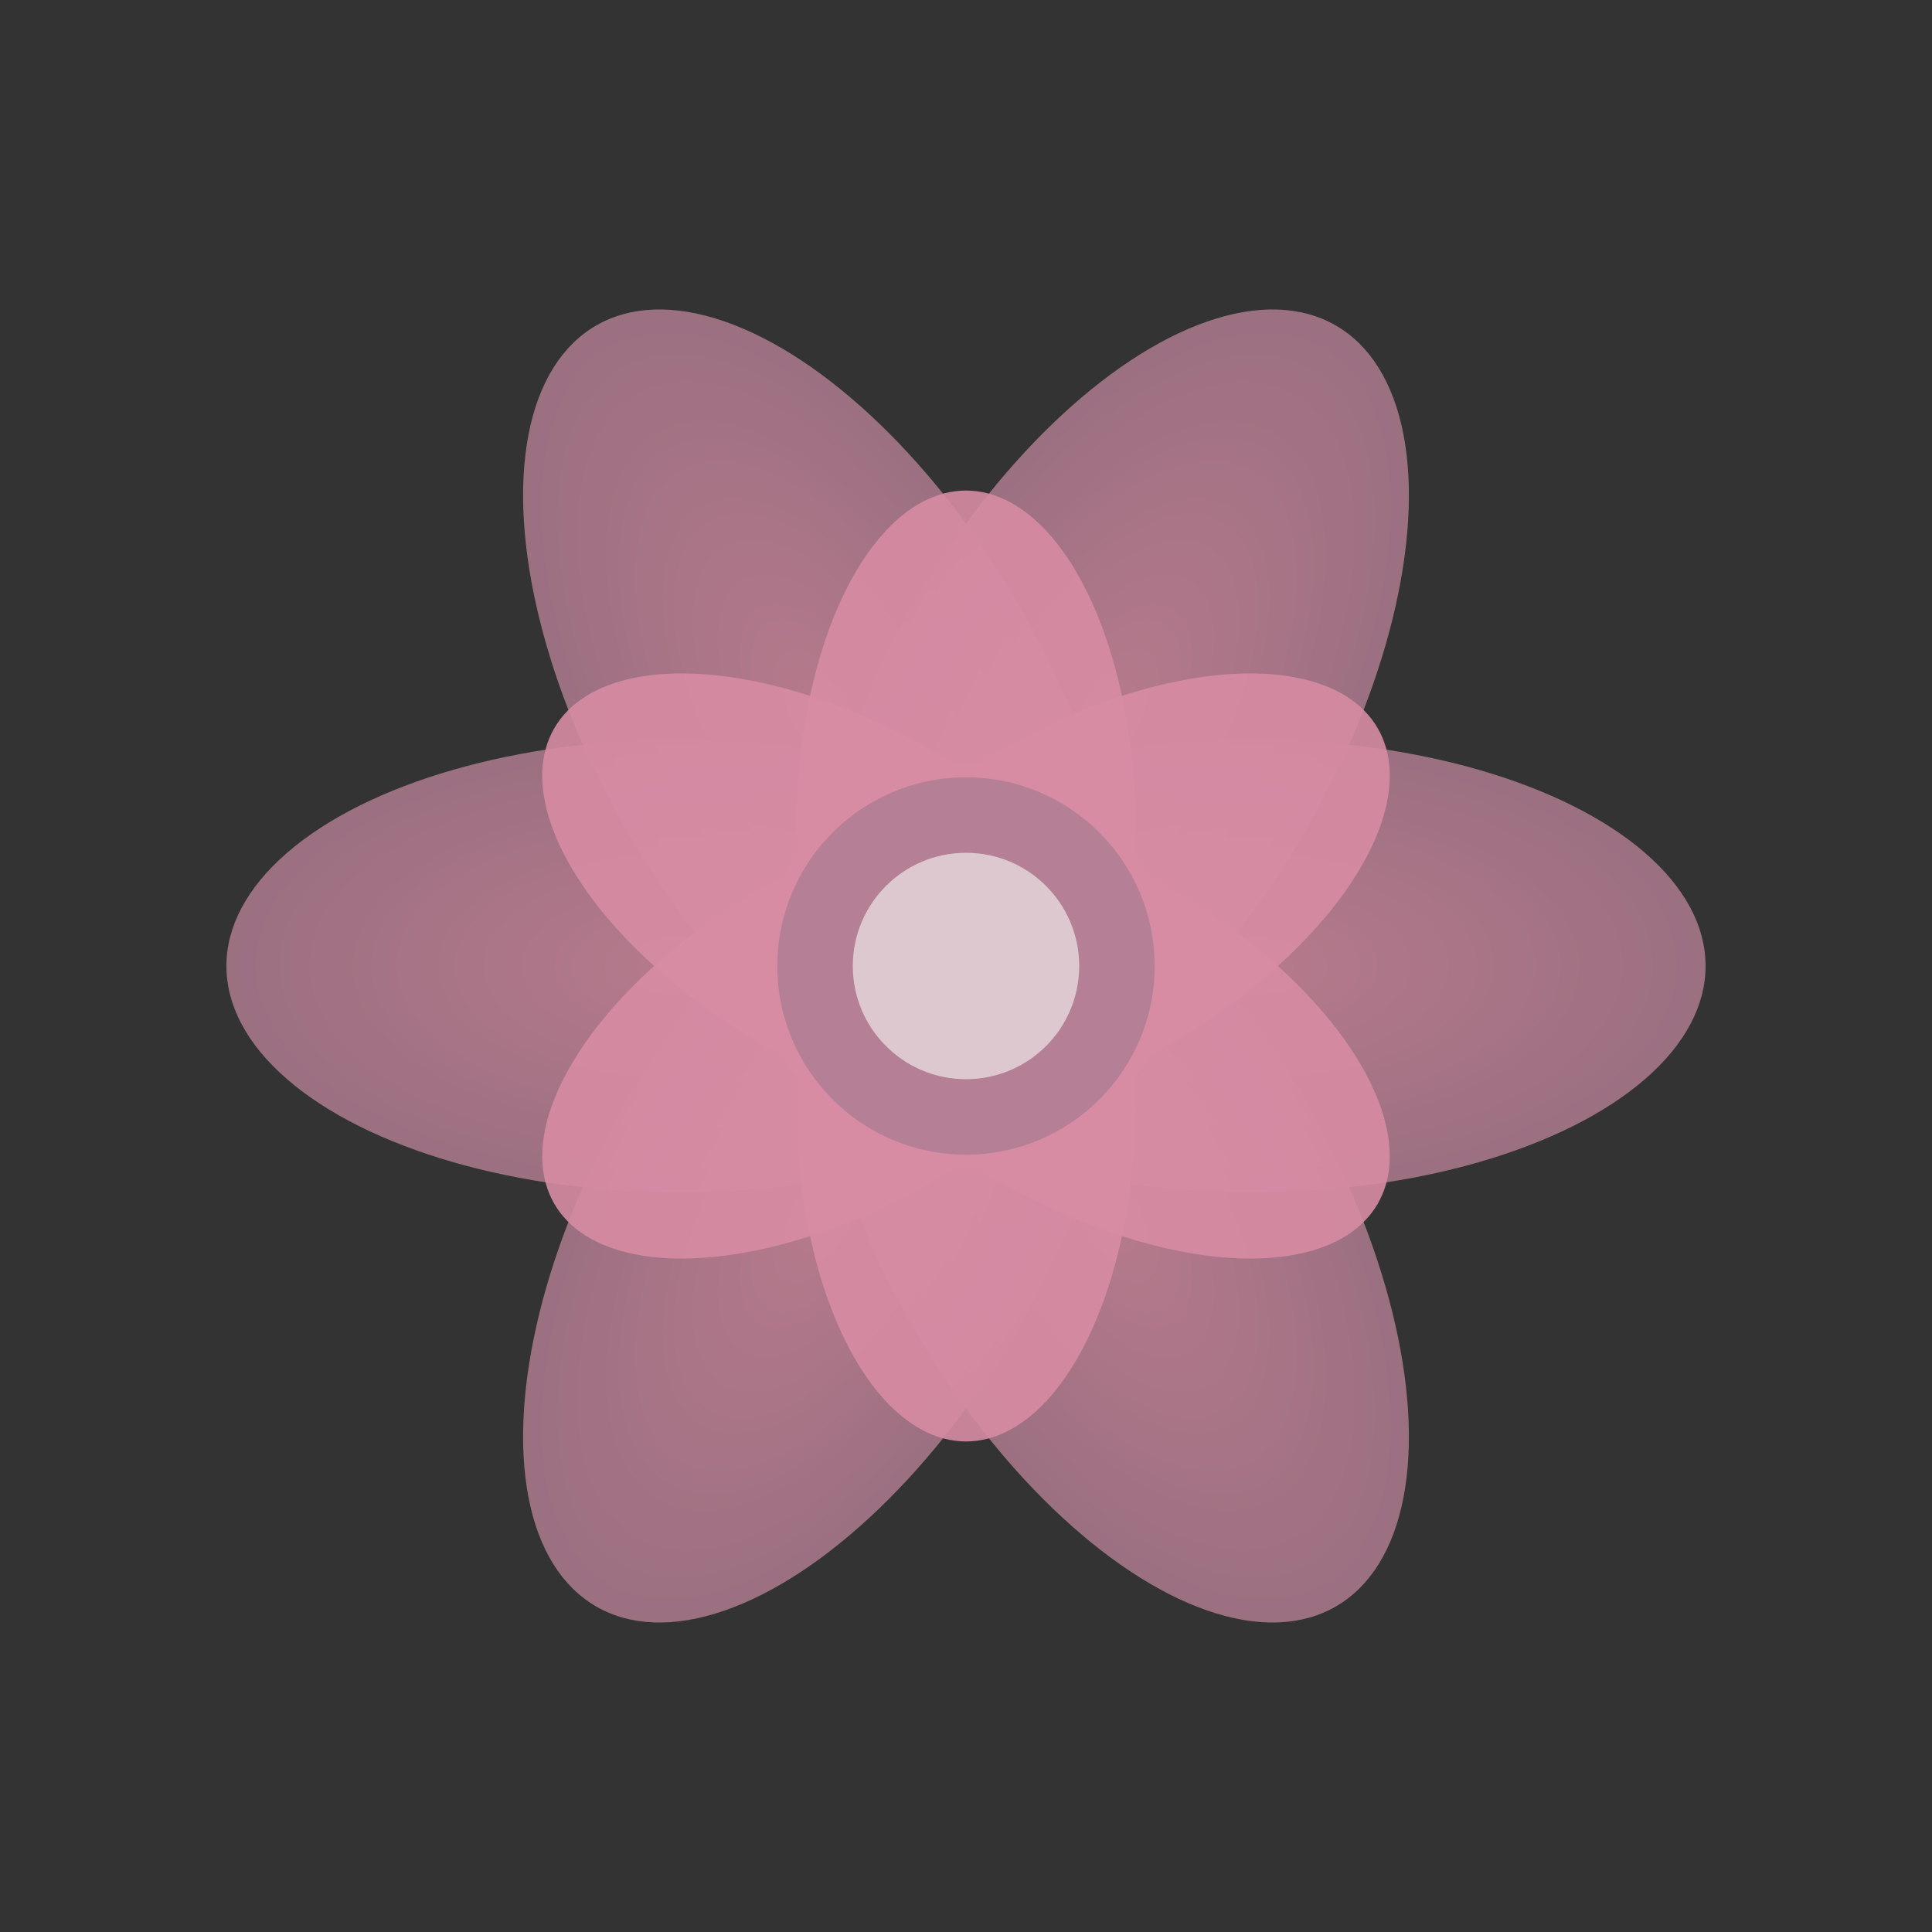
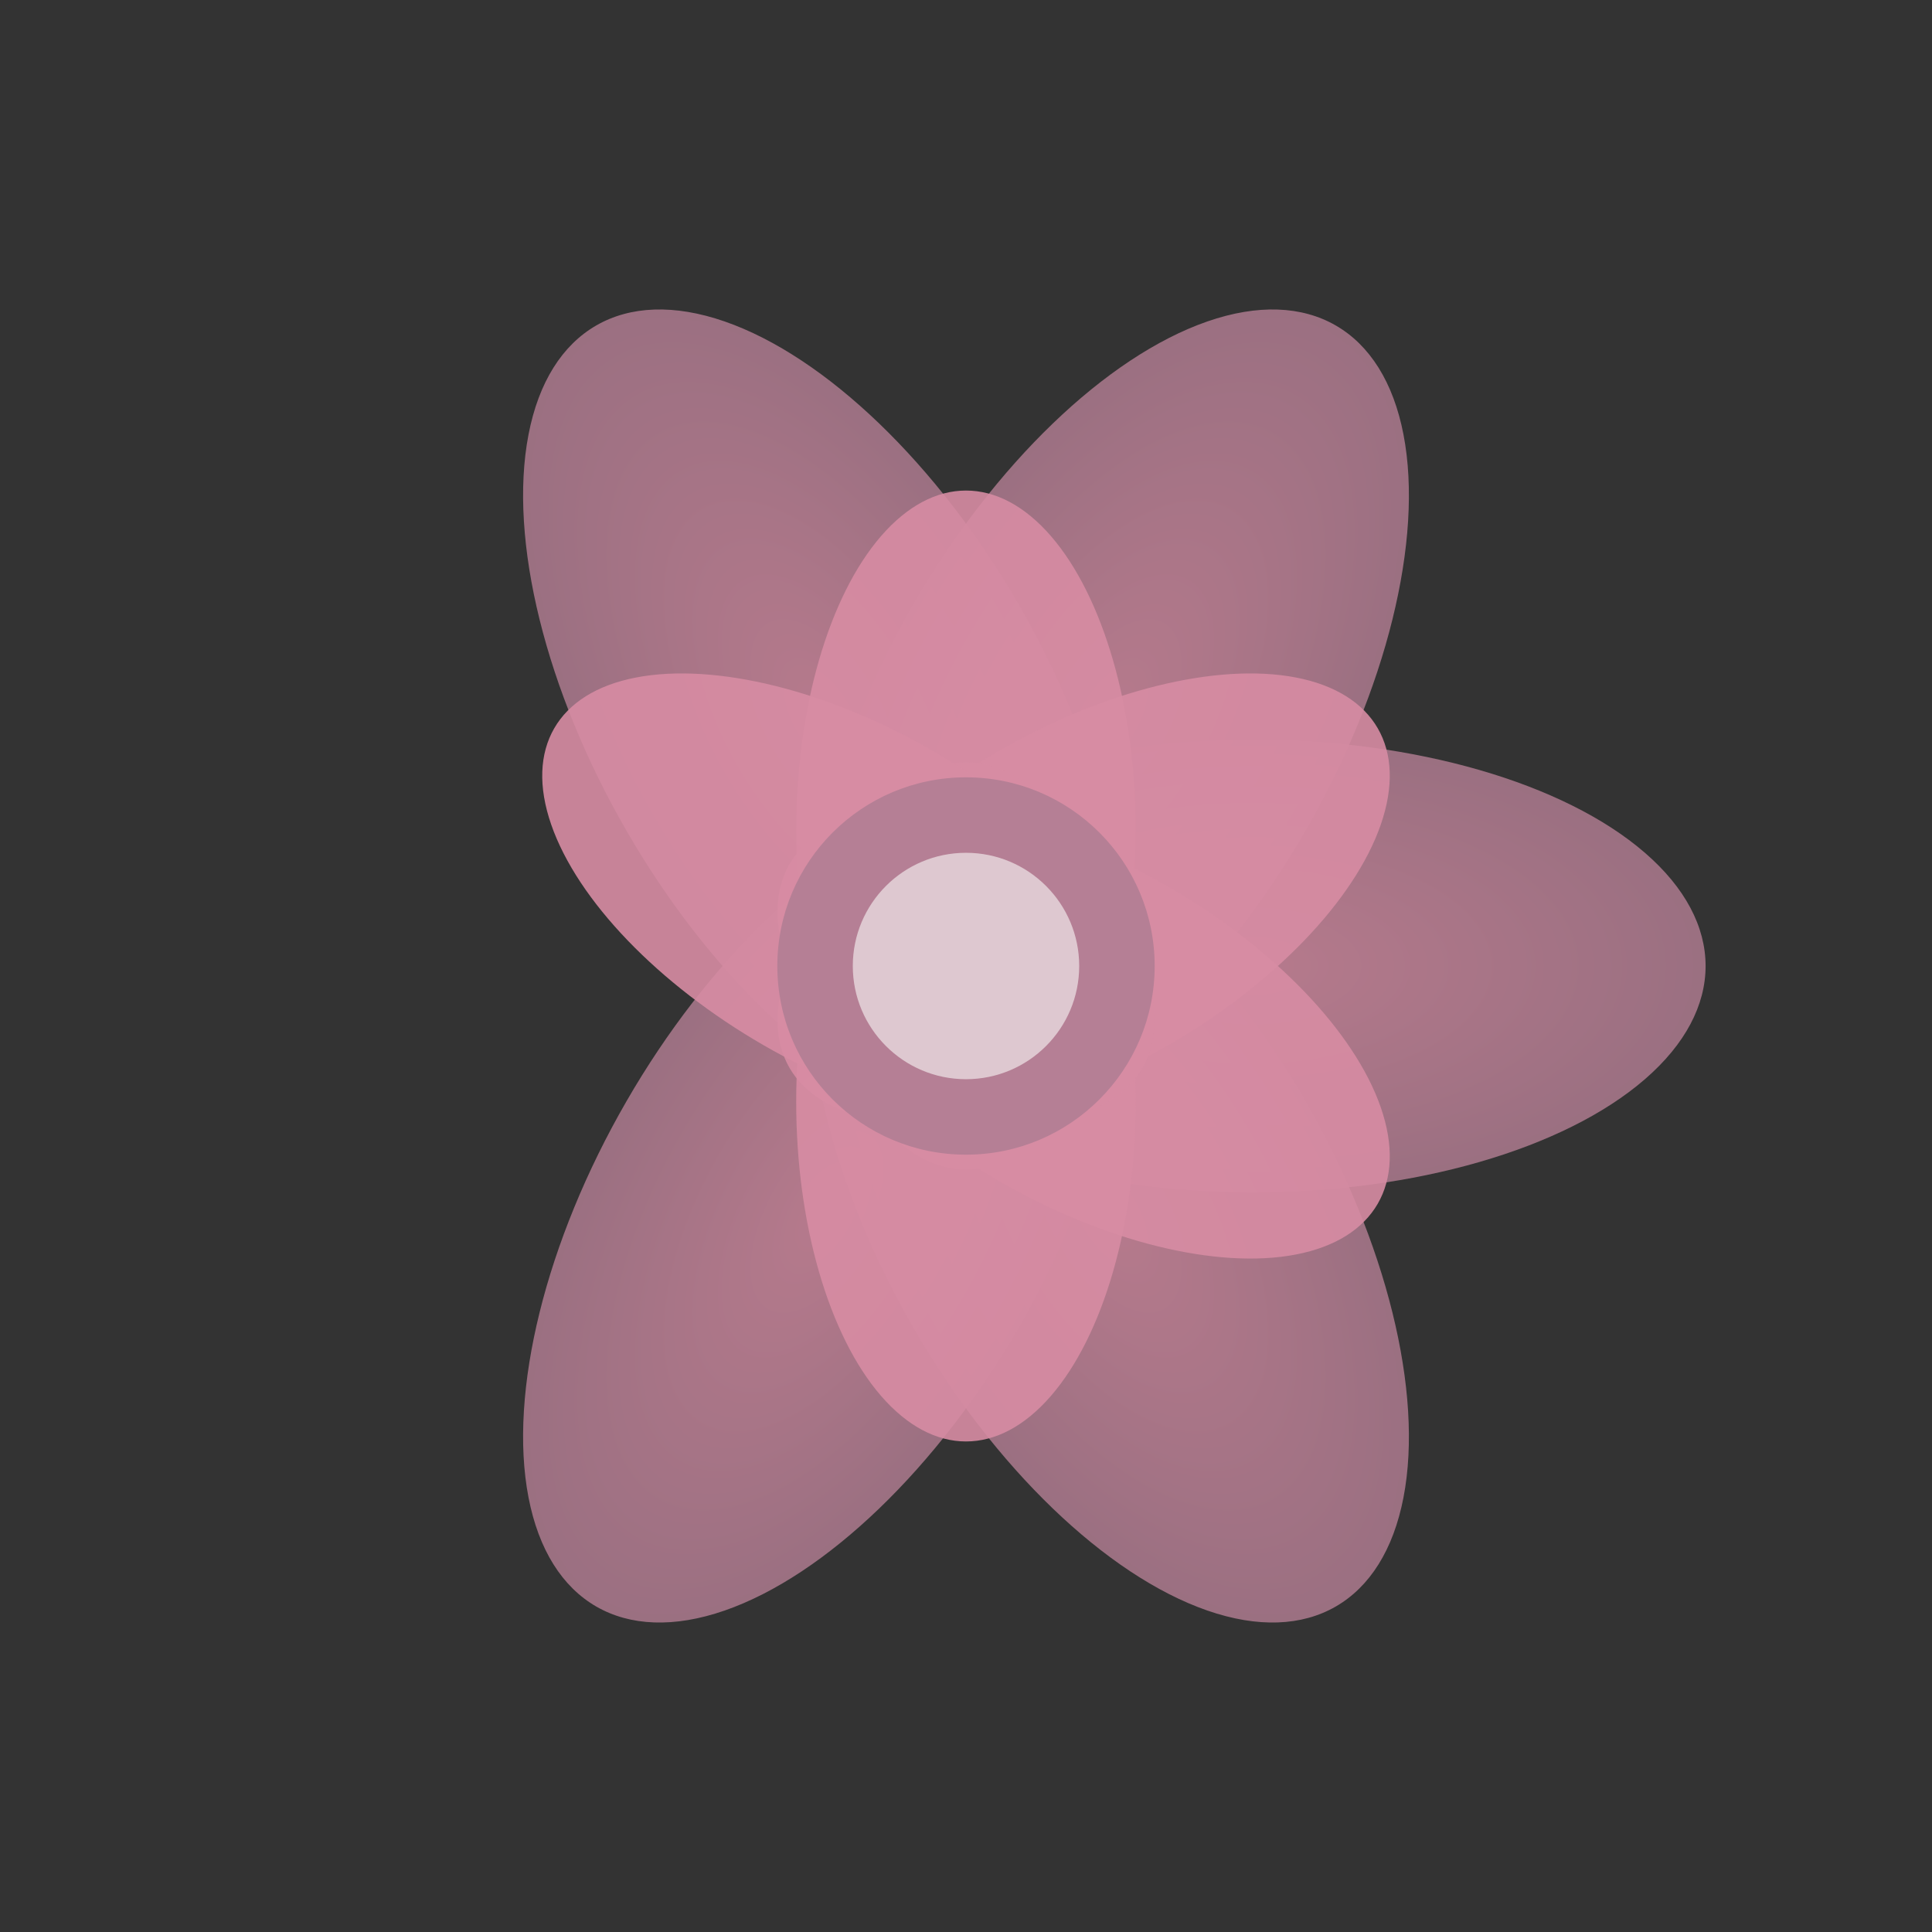
<svg xmlns="http://www.w3.org/2000/svg" width="32" height="32" viewBox="0 0 512 512">
  <rect x="0" y="0" width="512" height="512" fill="#333333" stroke="none" />
  <defs>
    <radialGradient id="lotusGrad" cx="50%" cy="50%" r="50%">
      <stop offset="0%" style="stop-color:#D78CA3;stop-opacity:1" />
      <stop offset="100%" style="stop-color:#B57F95;stop-opacity:1" />
    </radialGradient>
  </defs>
  <ellipse cx="256" cy="180" rx="60" ry="120" fill="url(#lotusGrad)" opacity="0.8" transform="rotate(-30 256 256)" />
  <ellipse cx="256" cy="180" rx="60" ry="120" fill="url(#lotusGrad)" opacity="0.8" transform="rotate(30 256 256)" />
  <ellipse cx="256" cy="180" rx="60" ry="120" fill="url(#lotusGrad)" opacity="0.8" transform="rotate(90 256 256)" />
-   <ellipse cx="256" cy="180" rx="60" ry="120" fill="url(#lotusGrad)" opacity="0.8" transform="rotate(-90 256 256)" />
  <ellipse cx="256" cy="180" rx="60" ry="120" fill="url(#lotusGrad)" opacity="0.8" transform="rotate(150 256 256)" />
  <ellipse cx="256" cy="180" rx="60" ry="120" fill="url(#lotusGrad)" opacity="0.8" transform="rotate(-150 256 256)" />
  <ellipse cx="256" cy="220" rx="45" ry="90" fill="#D78CA3" opacity="0.9" transform="rotate(0 256 256)" />
  <ellipse cx="256" cy="220" rx="45" ry="90" fill="#D78CA3" opacity="0.9" transform="rotate(60 256 256)" />
  <ellipse cx="256" cy="220" rx="45" ry="90" fill="#D78CA3" opacity="0.9" transform="rotate(120 256 256)" />
  <ellipse cx="256" cy="220" rx="45" ry="90" fill="#D78CA3" opacity="0.9" transform="rotate(180 256 256)" />
-   <ellipse cx="256" cy="220" rx="45" ry="90" fill="#D78CA3" opacity="0.9" transform="rotate(240 256 256)" />
  <ellipse cx="256" cy="220" rx="45" ry="90" fill="#D78CA3" opacity="0.9" transform="rotate(300 256 256)" />
  <circle cx="256" cy="256" r="50" fill="#B57F95" />
  <circle cx="256" cy="256" r="30" fill="#FAF9F7" opacity="0.6" />
</svg>